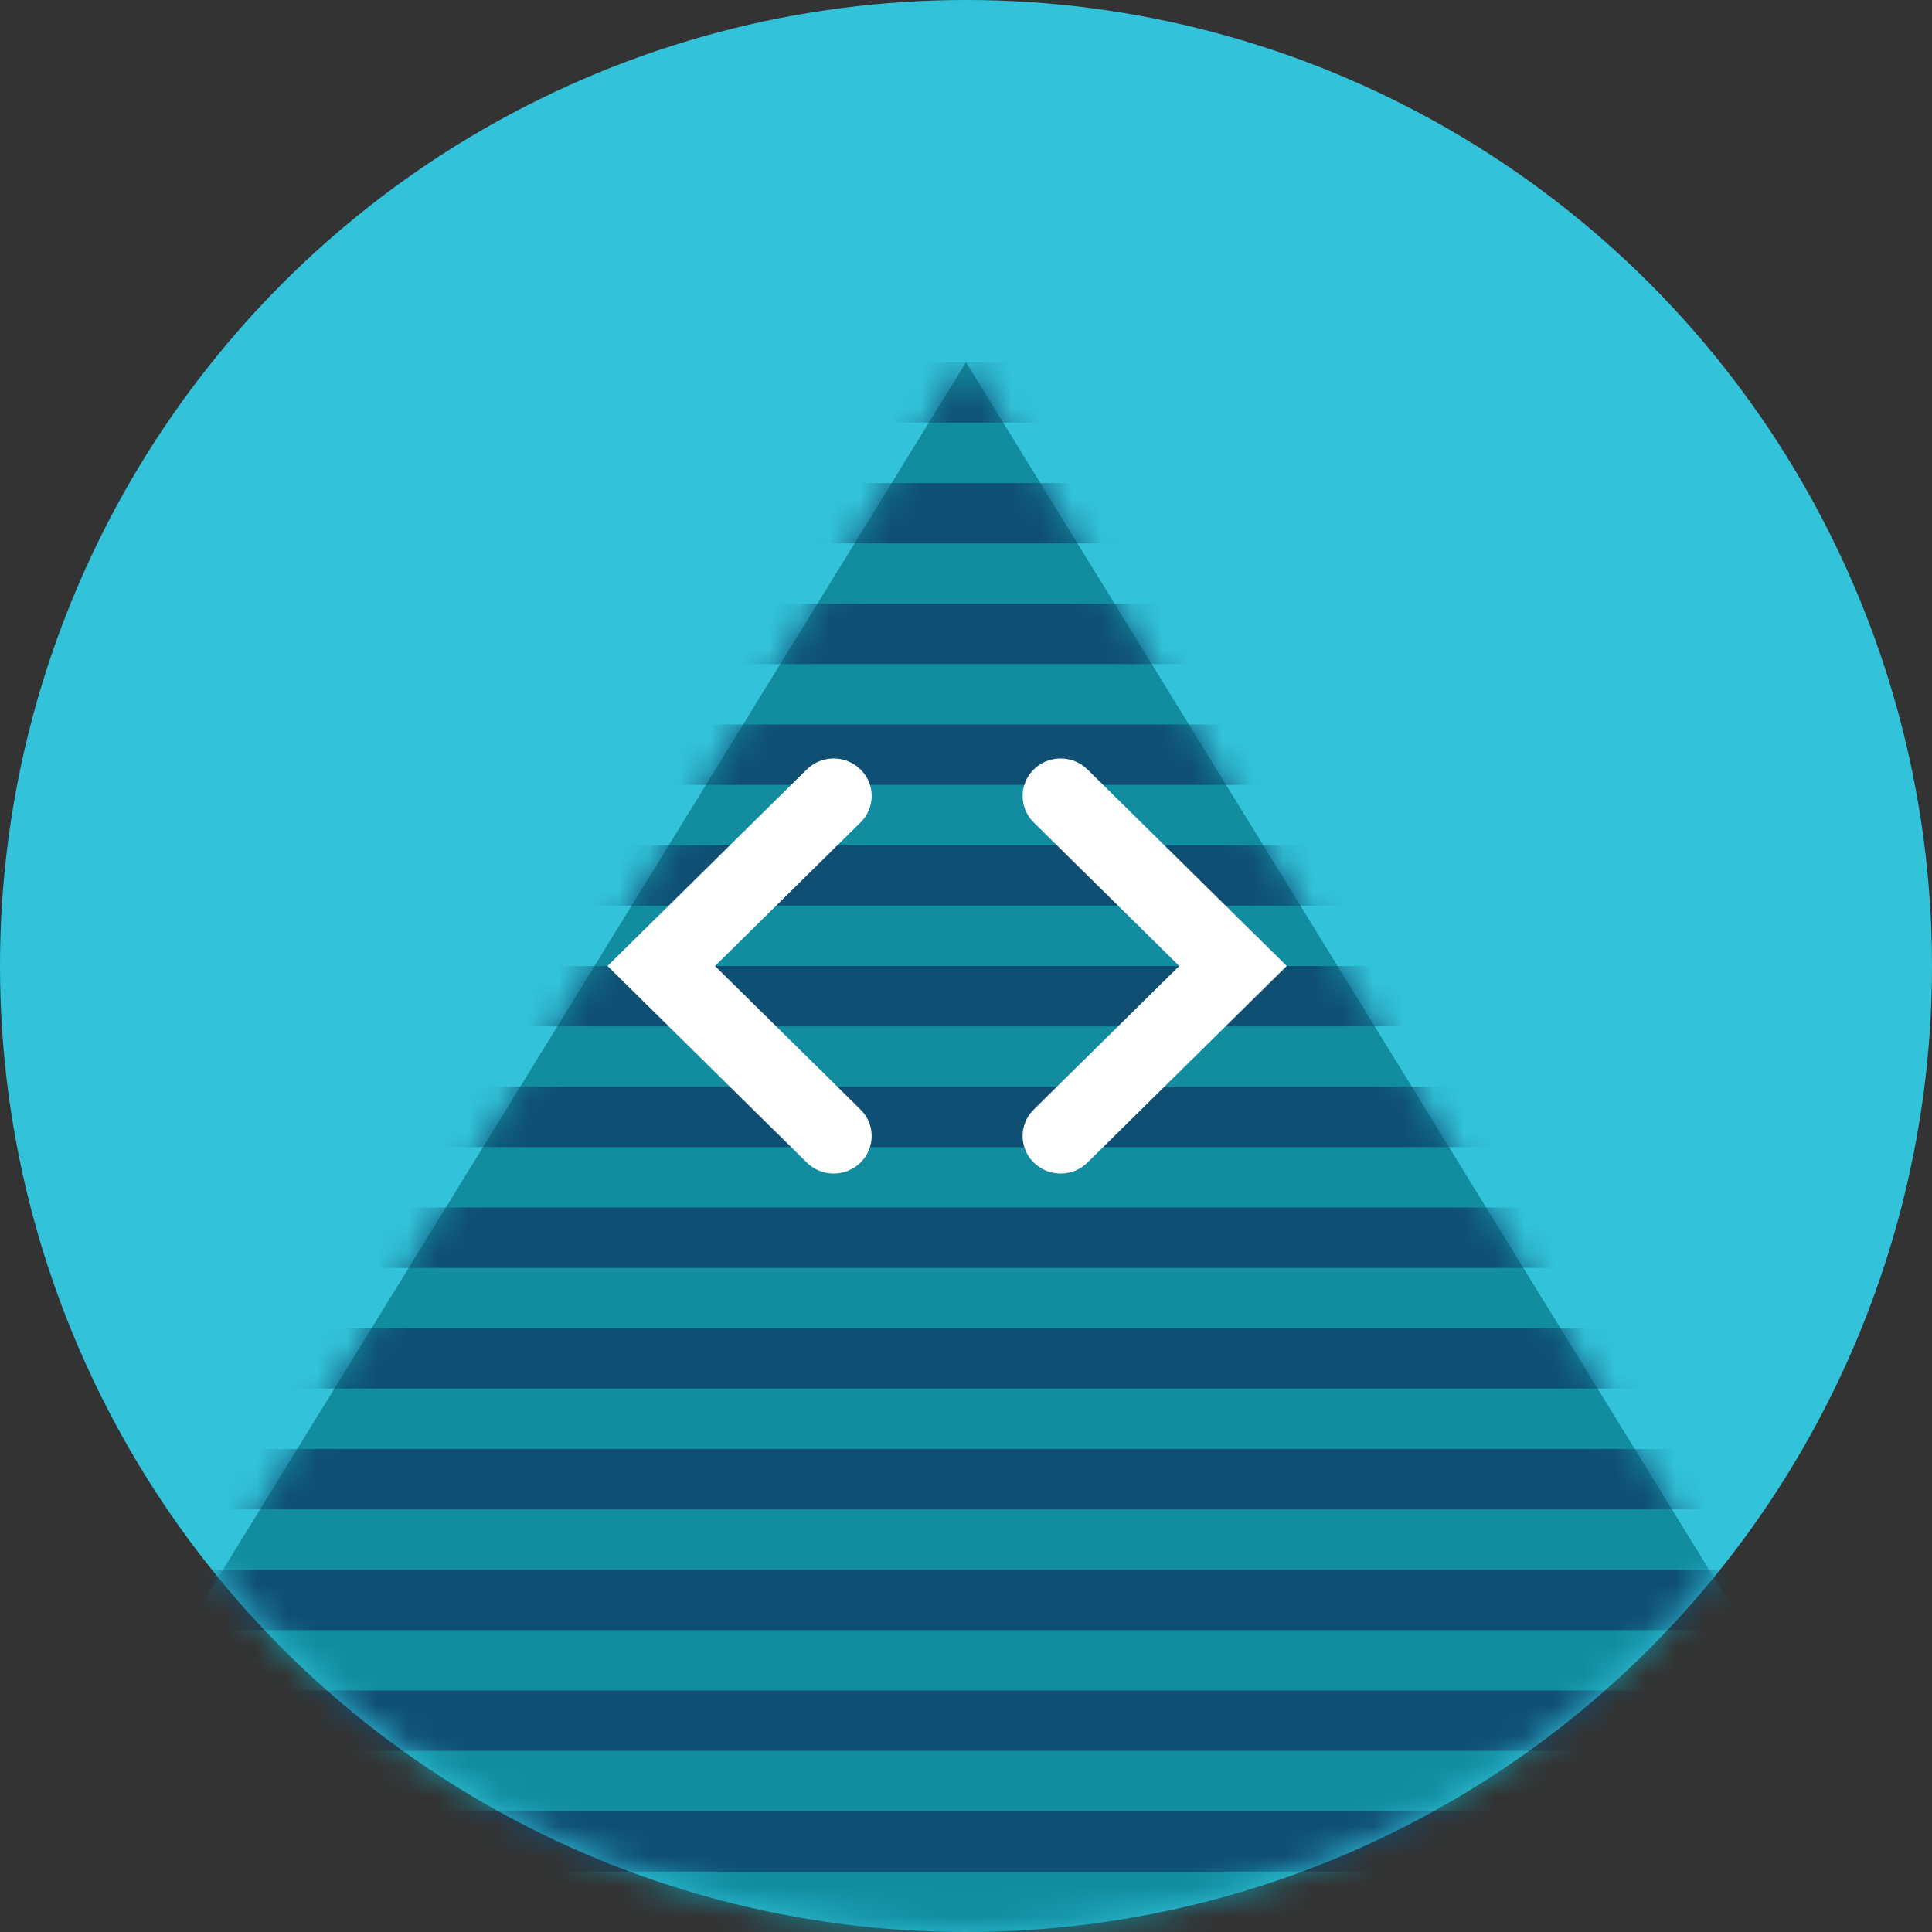
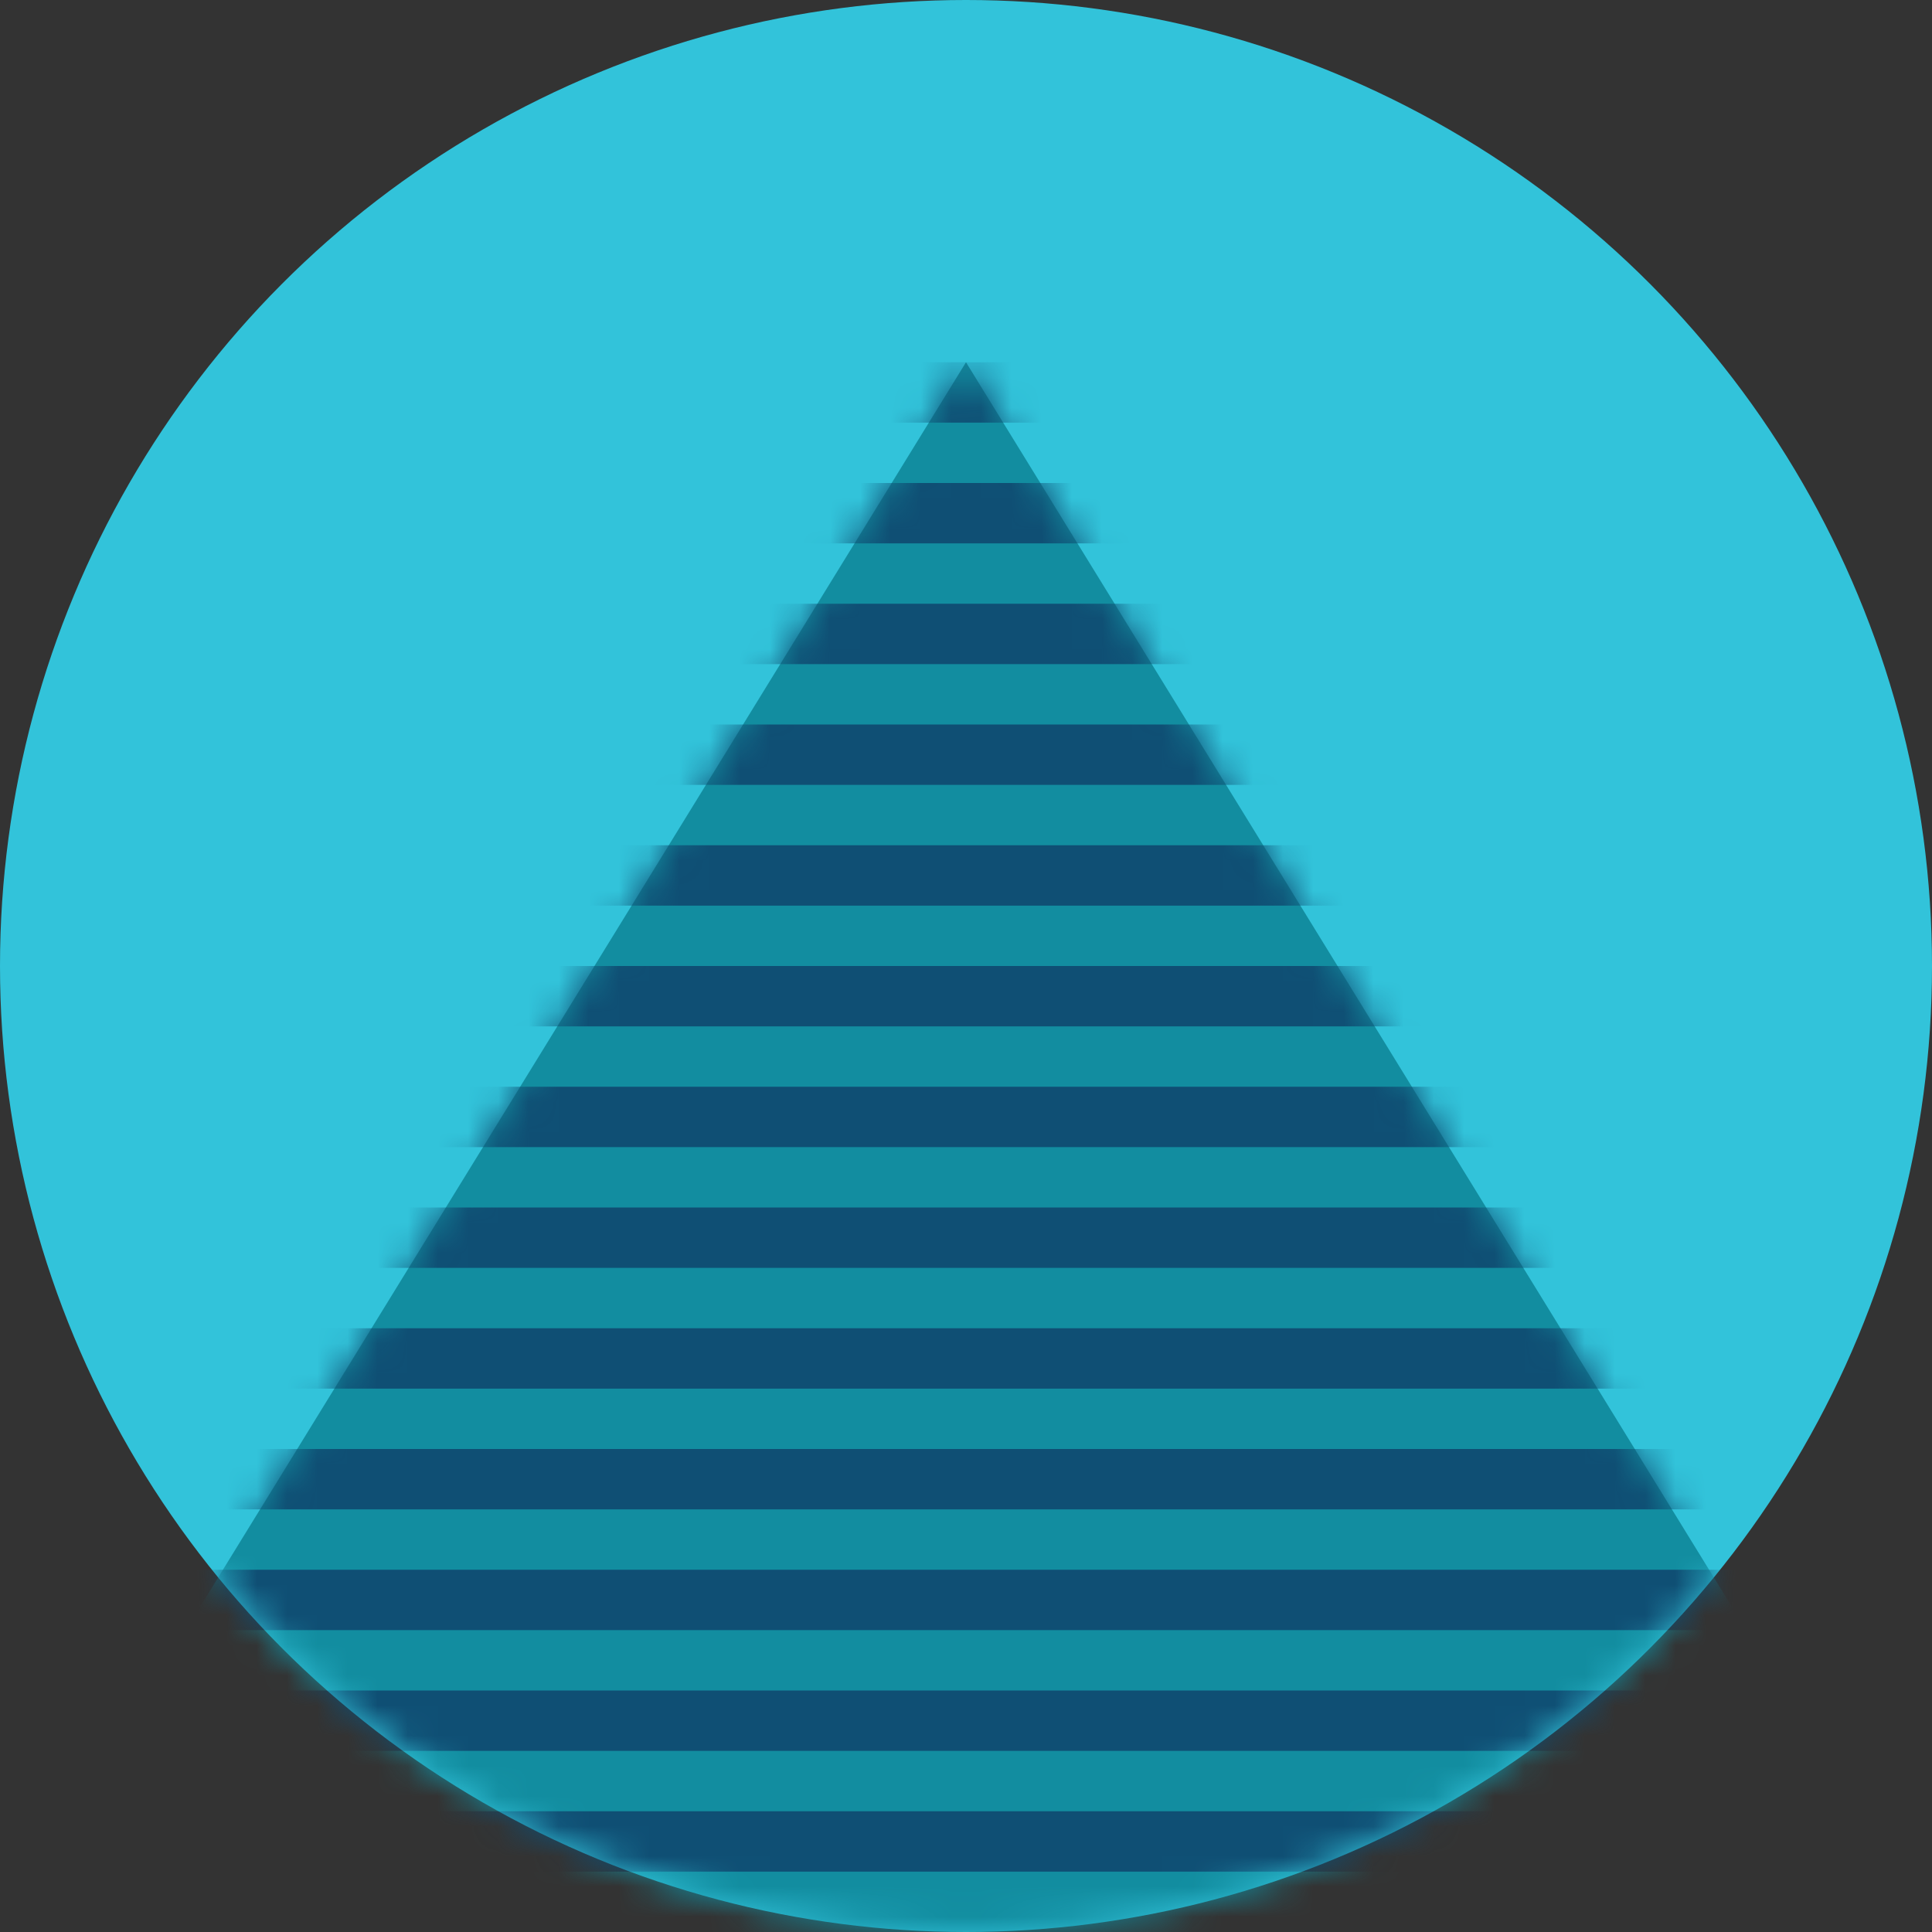
<svg xmlns="http://www.w3.org/2000/svg" xmlns:xlink="http://www.w3.org/1999/xlink" width="64px" height="64px" viewBox="0 0 64 64" version="1.1">
  <rect x="0" y="0" width="64" height="64" fill="#333333" stroke="none" />
  <title>Icon/advantage/03</title>
  <defs>
    <circle id="path-1" cx="32" cy="32" r="32" />
    <polygon id="path-3" points="64 52 0 52 32 -7.10542736e-15" />
  </defs>
  <g id="Icon/advantage/03" stroke="none" stroke-width="1" fill="none" fill-rule="evenodd">
    <mask id="mask-2" fill="white">
      <use xlink:href="#path-1" />
    </mask>
    <use id="Oval" fill="#32C3DA" xlink:href="#path-1" />
    <g id="Group" mask="url(#mask-2)">
      <g transform="translate(0, 12)">
        <mask id="mask-4" fill="white">
          <use xlink:href="#path-3" />
        </mask>
        <use id="Rectangle" stroke="none" fill="#128DA0" fill-rule="evenodd" xlink:href="#path-3" />
        <path d="M92,92 L92,94 L0,94 L0,92 L92,92 Z M92,88 L92,90 L0,90 L0,88 L92,88 Z M92,84 L92,86 L0,86 L0,84 L92,84 Z M92,80 L92,82 L0,82 L0,80 L92,80 Z M92,76 L92,78 L0,78 L0,76 L92,76 Z M92,72 L92,74 L0,74 L0,72 L92,72 Z M92,68 L92,70 L0,70 L0,68 L92,68 Z M92,64 L92,66 L0,66 L0,64 L92,64 Z M92,60 L92,62 L0,62 L0,60 L92,60 Z M92,56 L92,58 L0,58 L0,56 L92,56 Z M92,52 L92,54 L0,54 L0,52 L92,52 Z M92,48 L92,50 L0,50 L0,48 L92,48 Z M92,44 L92,46 L0,46 L0,44 L92,44 Z M92,40 L92,42 L0,42 L0,40 L92,40 Z M92,36 L92,38 L0,38 L0,36 L92,36 Z M92,32 L92,34 L0,34 L0,32 L92,32 Z M92,28 L92,30 L0,30 L0,28 L92,28 Z M92,24 L92,26 L0,26 L0,24 L92,24 Z M92,20 L92,22 L0,22 L0,20 L92,20 Z M92,16 L92,18 L0,18 L0,16 L92,16 Z M92,12 L92,14 L0,14 L0,12 L92,12 Z M92,8 L92,10 L0,10 L0,8 L92,8 Z M92,4 L92,6 L0,6 L0,4 L92,4 Z M92,9.09494702e-13 L92,2 L0,2 L0,9.09494702e-13 L92,9.09494702e-13 Z M92,-4 L92,-2 L0,-2 L0,-4 L92,-4 Z M92,-8 L92,-6 L0,-6 L0,-8 L92,-8 Z M92,-12 L92,-10 L0,-10 L0,-12 L92,-12 Z" id="Shape" stroke="none" fill="#0F4F74" fill-rule="evenodd" mask="url(#mask-4)" />
      </g>
    </g>
    <g id="Group" mask="url(#mask-2)">
      <g transform="translate(17, 17)" id="Icon/product/vpn-key-new">
-         <path d="M3.125,15 L9.726,21.511 C10.217,21.996 11.015,21.996 11.506,21.511 C11.998,21.026 11.998,20.24 11.506,19.755 L6.686,15 L11.506,10.245 C11.998,9.76 11.998,8.974 11.506,8.489 C11.015,8.004 10.217,8.004 9.726,8.489 L3.125,15 Z M17.244,21.511 C16.79,21.064 16.755,20.359 17.139,19.872 L17.244,19.755 L22.064,15 L17.244,10.245 C16.752,9.76 16.752,8.974 17.244,8.489 C17.698,8.041 18.412,8.007 18.906,8.385 L19.024,8.489 L25.625,15 L19.024,21.511 C18.533,21.996 17.735,21.996 17.244,21.511 Z" id="Shape" fill="#FFFFFF" />
-       </g>
+         </g>
    </g>
  </g>
</svg>